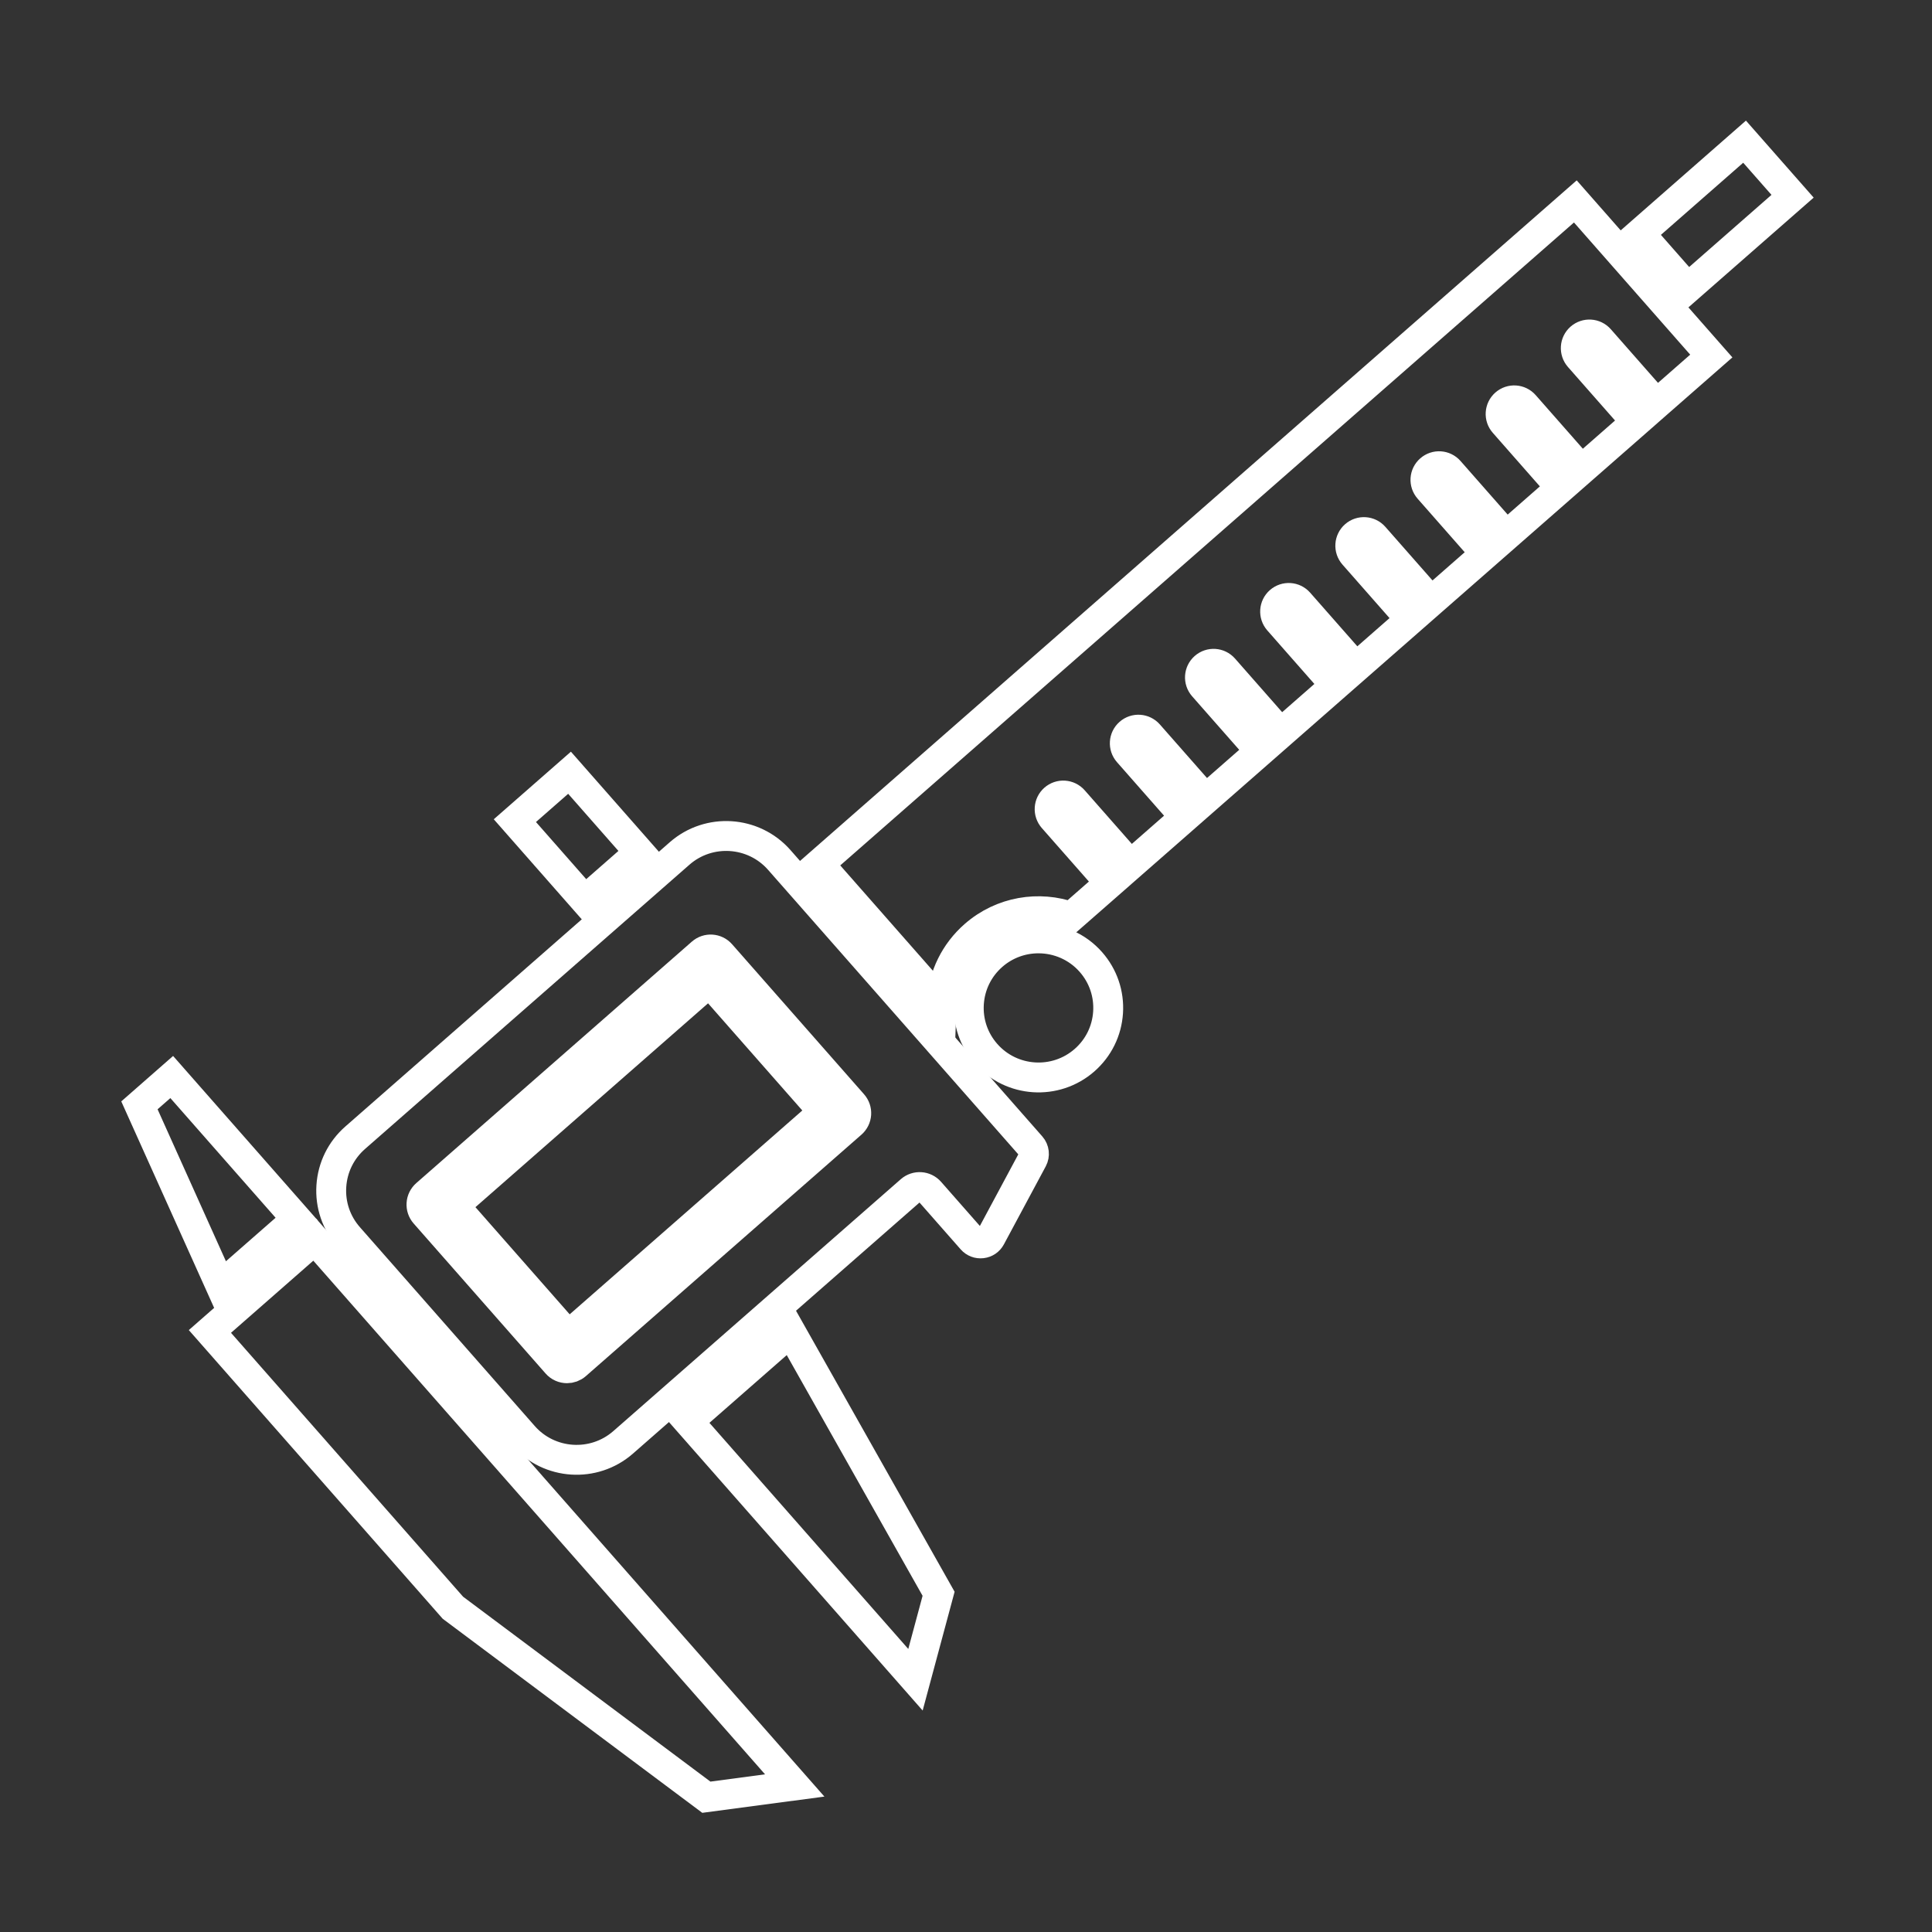
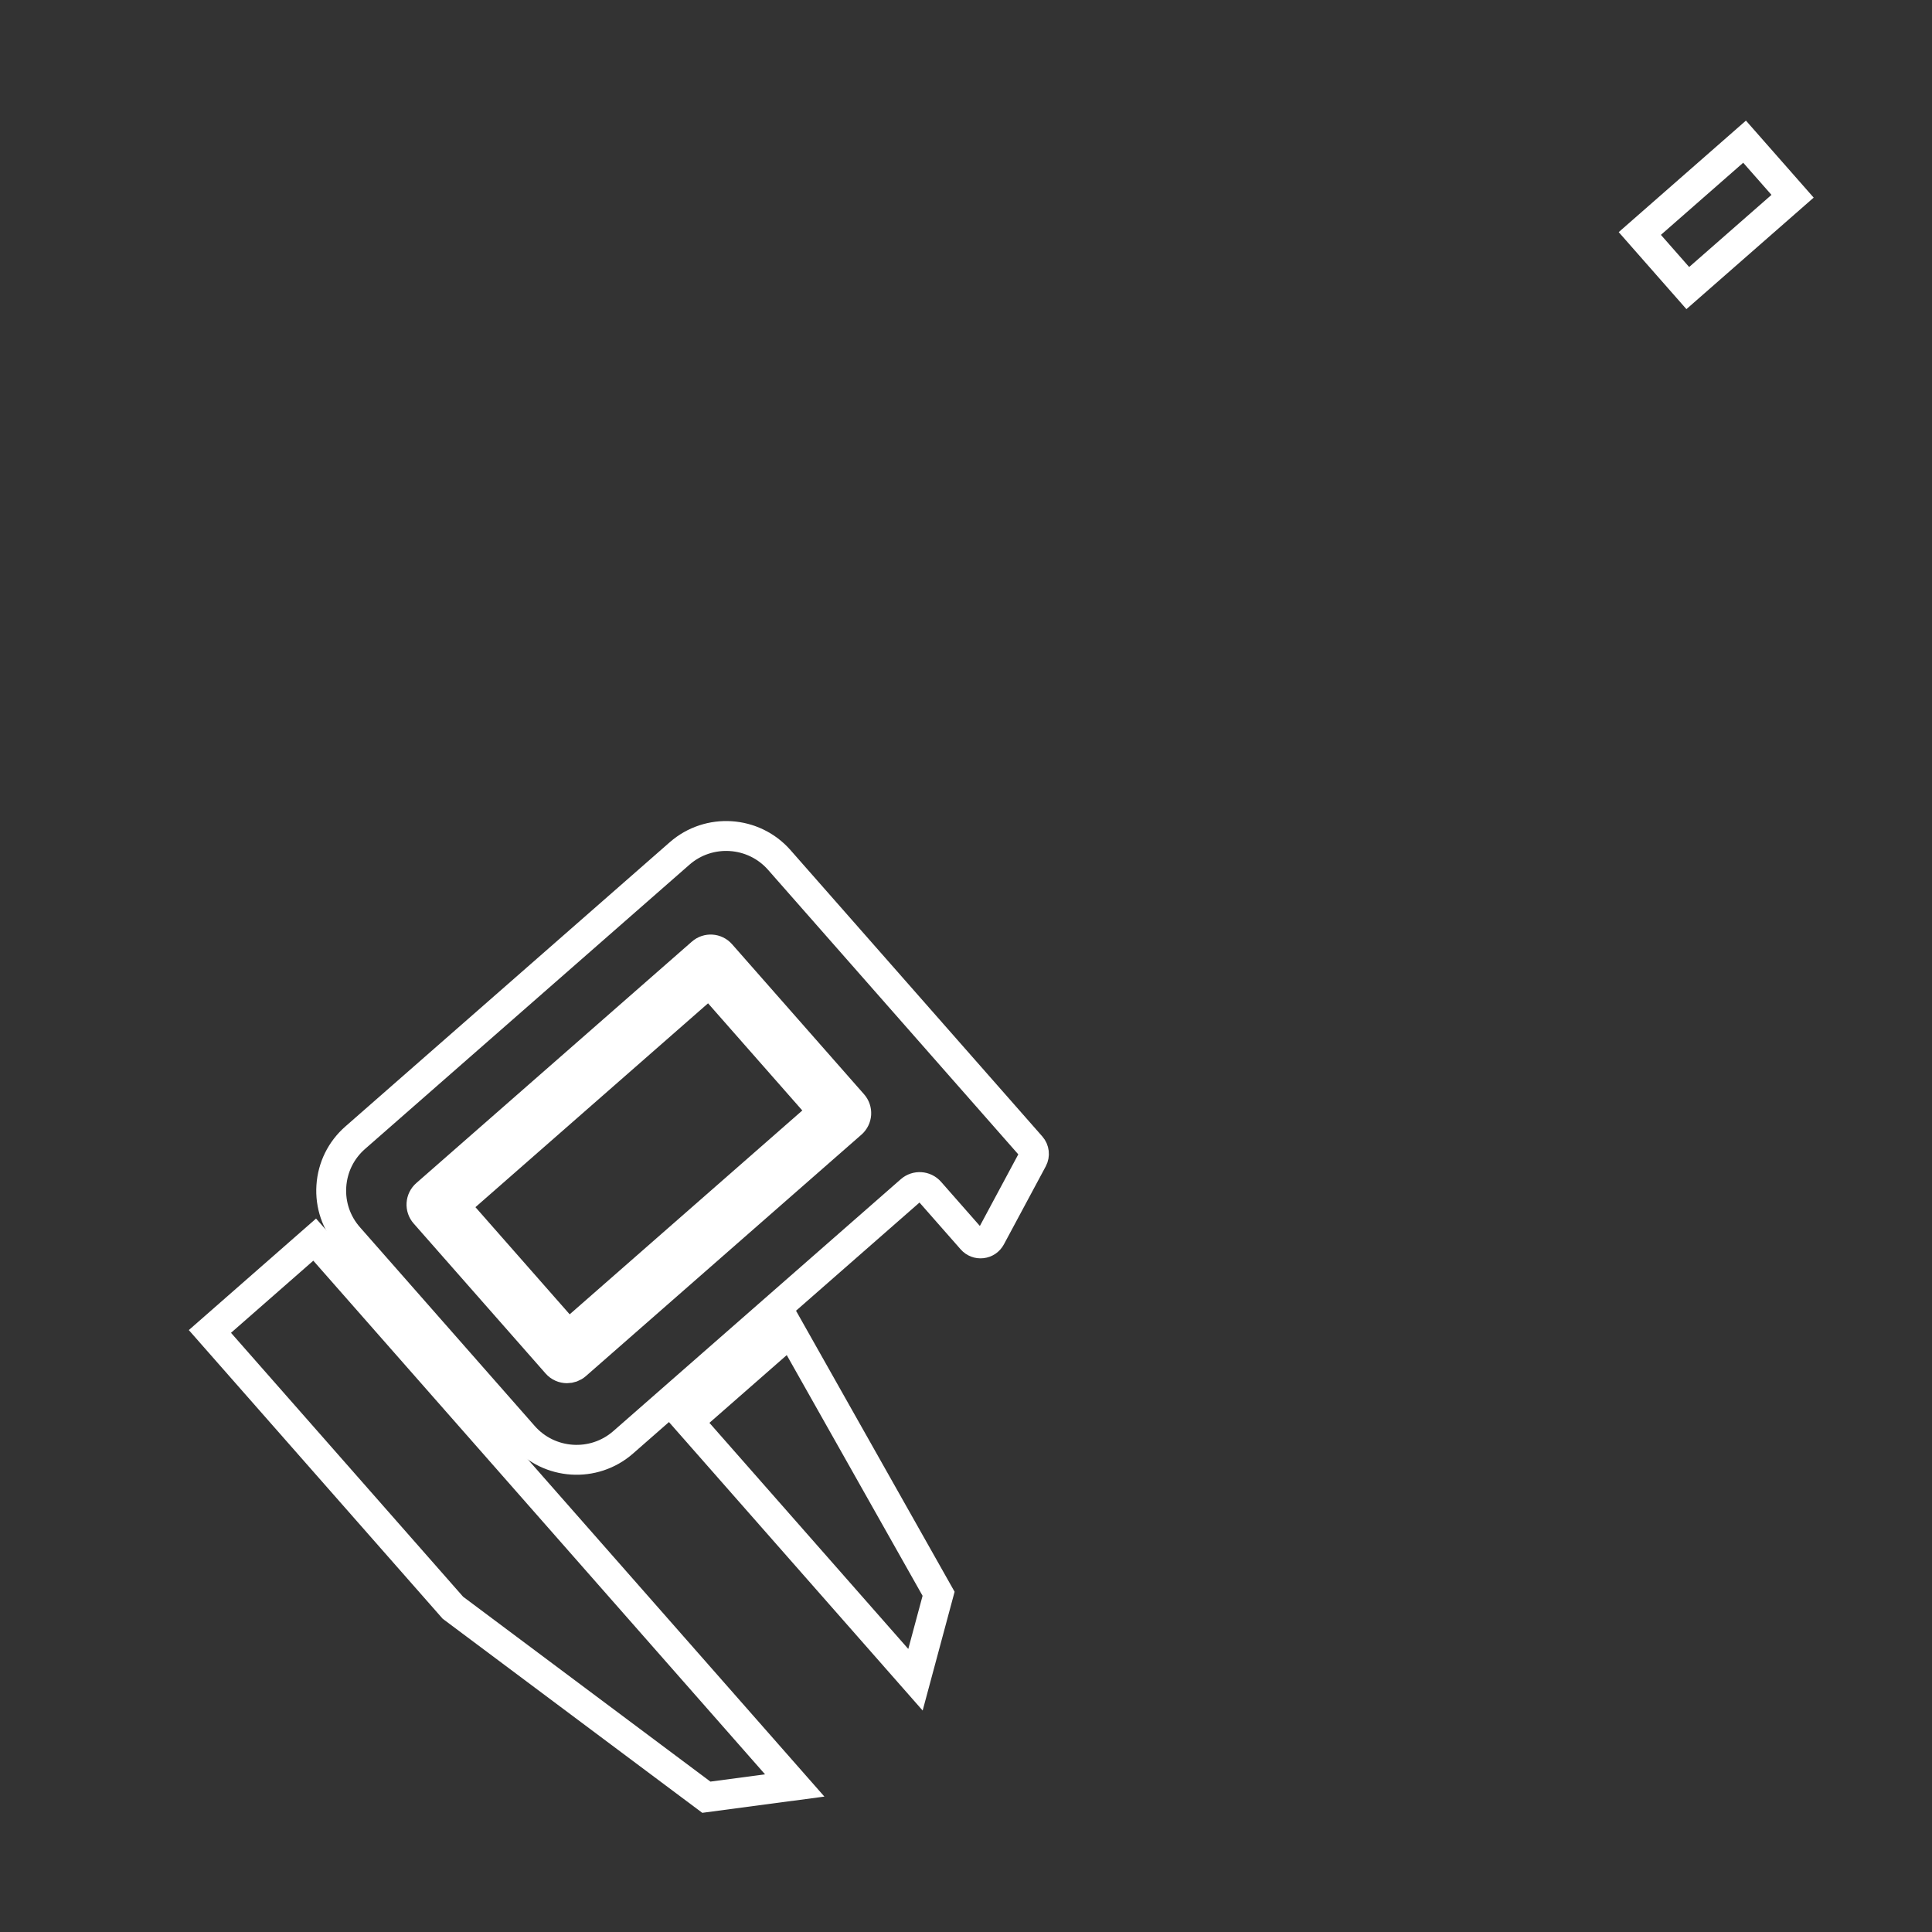
<svg xmlns="http://www.w3.org/2000/svg" width="97" height="97" viewBox="0 0 97 97" fill="none">
  <rect x="0" y="0" width="97" height="97" fill="#333333" stroke="none" />
  <path d="M25.258 72.993L16.482 63.014C16.48 63.013 16.479 63.011 16.478 63.01L15.799 62.238L10.539 66.848L22.738 80.719L35.464 90.233L39.901 89.643L25.259 72.994C25.259 72.994 25.258 72.993 25.258 72.993Z" stroke="white" stroke-width="1.5" />
  <path d="M90 9.853L87.59 7.113L82.33 11.723L84.739 14.463L90 9.853Z" stroke="white" stroke-width="1.5" />
-   <path d="M14.896 61.209L8.622 54.074L7 55.496L11.075 64.556L14.896 61.209Z" stroke="white" stroke-width="1.5" />
-   <path d="M32.108 42.792L28.595 38.797L25.85 41.202L29.363 45.197L32.108 42.792Z" stroke="white" stroke-width="1.5" />
  <path d="M34.559 71.368L45.963 84.335L47.124 80.019L39.7 66.863L34.559 71.368Z" stroke="white" stroke-width="1.5" />
  <path d="M22.811 60.539L28.533 67.046L41.341 55.823L35.618 49.316L22.811 60.539Z" stroke="white" stroke-width="1.5" />
-   <path d="M41.127 43.381L47.278 50.375C47.279 50.347 47.279 50.319 47.281 50.292C47.365 48.996 47.95 47.81 48.928 46.954C50.303 45.749 52.172 45.459 53.783 46.034L55.73 44.329L52.869 41.077C52.62 40.793 52.647 40.361 52.931 40.111C53.215 39.862 53.647 39.89 53.896 40.173L56.758 43.427L59.503 41.022L56.643 37.77C56.393 37.486 56.421 37.054 56.705 36.805C56.988 36.555 57.42 36.583 57.67 36.867L60.532 40.12L63.277 37.715L60.416 34.463C60.167 34.179 60.195 33.747 60.478 33.498C60.762 33.248 61.194 33.276 61.444 33.56L64.305 36.814L67.05 34.408L64.19 31.156C63.941 30.872 63.968 30.44 64.252 30.191C64.536 29.941 64.968 29.969 65.217 30.253L68.079 33.507L70.824 31.102L67.964 27.85C67.715 27.566 67.742 27.134 68.026 26.884C68.309 26.635 68.742 26.663 68.991 26.946L71.853 30.2L74.598 27.795L71.738 24.543C71.488 24.259 71.516 23.827 71.8 23.578C72.083 23.328 72.516 23.356 72.765 23.64L75.627 26.894L78.372 24.489L75.512 21.236C75.262 20.953 75.29 20.521 75.573 20.271C75.857 20.022 76.289 20.049 76.539 20.333L79.401 23.587L82.146 21.182L79.285 17.93C79.036 17.646 79.064 17.214 79.347 16.964C79.631 16.715 80.063 16.742 80.312 17.026L83.174 20.28L85.919 17.875L79.093 10.113L41.127 43.381Z" stroke="white" stroke-width="1.5" />
-   <path d="M52.137 47.113C51.317 47.113 50.493 47.399 49.829 47.98C49.127 48.596 48.707 49.448 48.646 50.379C48.586 51.309 48.892 52.207 49.508 52.908L49.509 52.909C50.783 54.356 52.999 54.501 54.45 53.229C55.152 52.614 55.572 51.762 55.633 50.831C55.693 49.901 55.387 49.002 54.771 48.301C54.08 47.515 53.111 47.113 52.137 47.113Z" stroke="white" stroke-width="1.5" />
  <path d="M48.482 53.815C48.481 53.815 48.481 53.815 48.481 53.814C48.48 53.814 48.48 53.814 48.48 53.813L39.124 43.175C37.834 41.709 35.59 41.563 34.121 42.85L17.834 57.121C17.122 57.745 16.697 58.607 16.636 59.55C16.574 60.491 16.884 61.4 17.507 62.109L26.285 72.091C27.575 73.557 29.819 73.702 31.287 72.415L45.721 59.768C46.004 59.52 46.436 59.548 46.685 59.831L48.796 62.232C48.923 62.376 49.106 62.446 49.297 62.424C49.489 62.402 49.65 62.292 49.741 62.123L51.844 58.203C51.956 57.993 51.926 57.732 51.769 57.553L48.482 53.815ZM42.757 56.403L28.92 68.527C28.79 68.641 28.63 68.696 28.47 68.696C28.28 68.696 28.091 68.618 27.956 68.464L21.33 60.931C21.21 60.794 21.15 60.616 21.162 60.435C21.173 60.254 21.257 60.085 21.393 59.965L35.23 47.841C35.514 47.592 35.945 47.62 36.194 47.904L42.82 55.437C42.94 55.573 43.001 55.752 42.989 55.933C42.977 56.114 42.894 56.283 42.757 56.403Z" stroke="white" stroke-width="1.5" />
</svg>